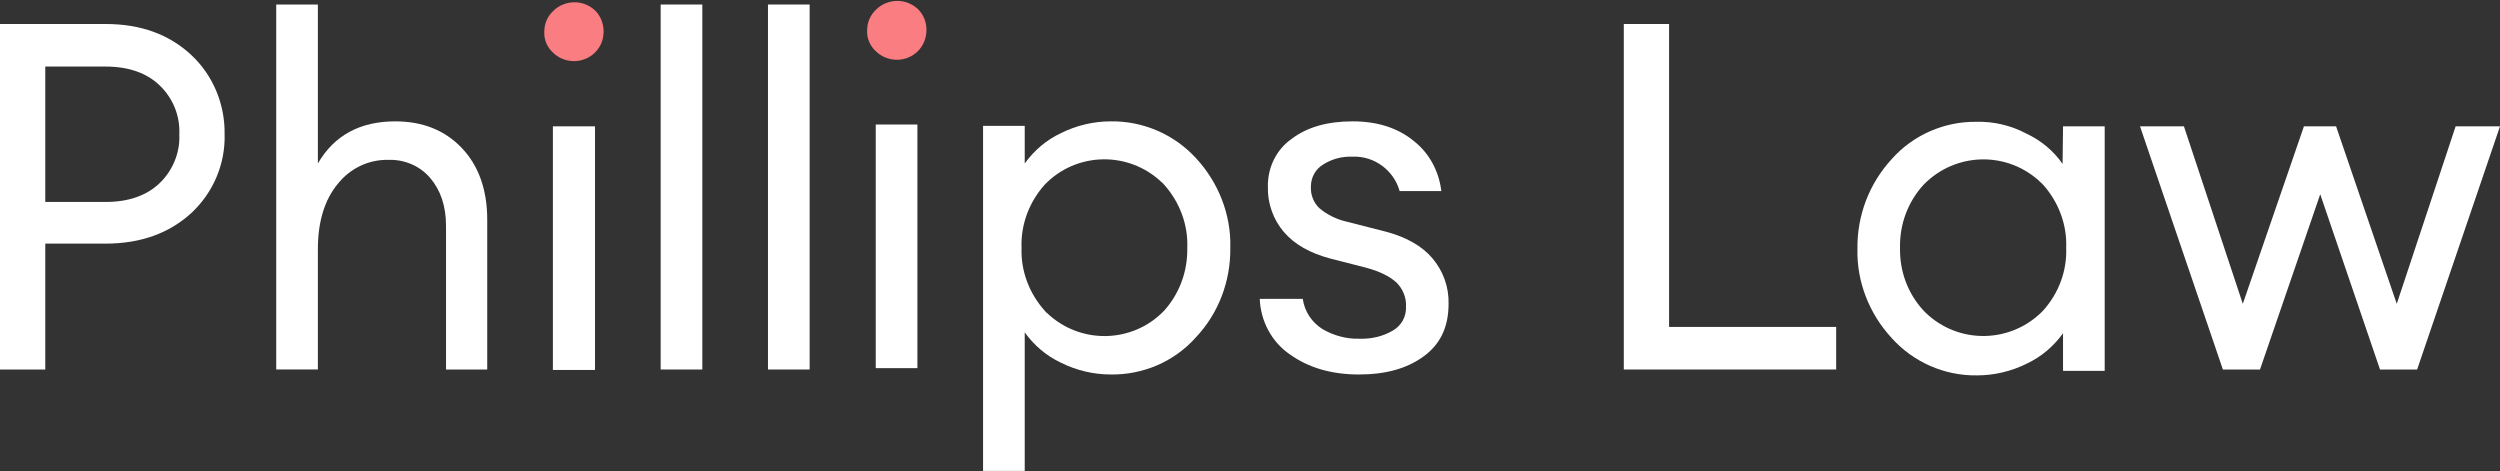
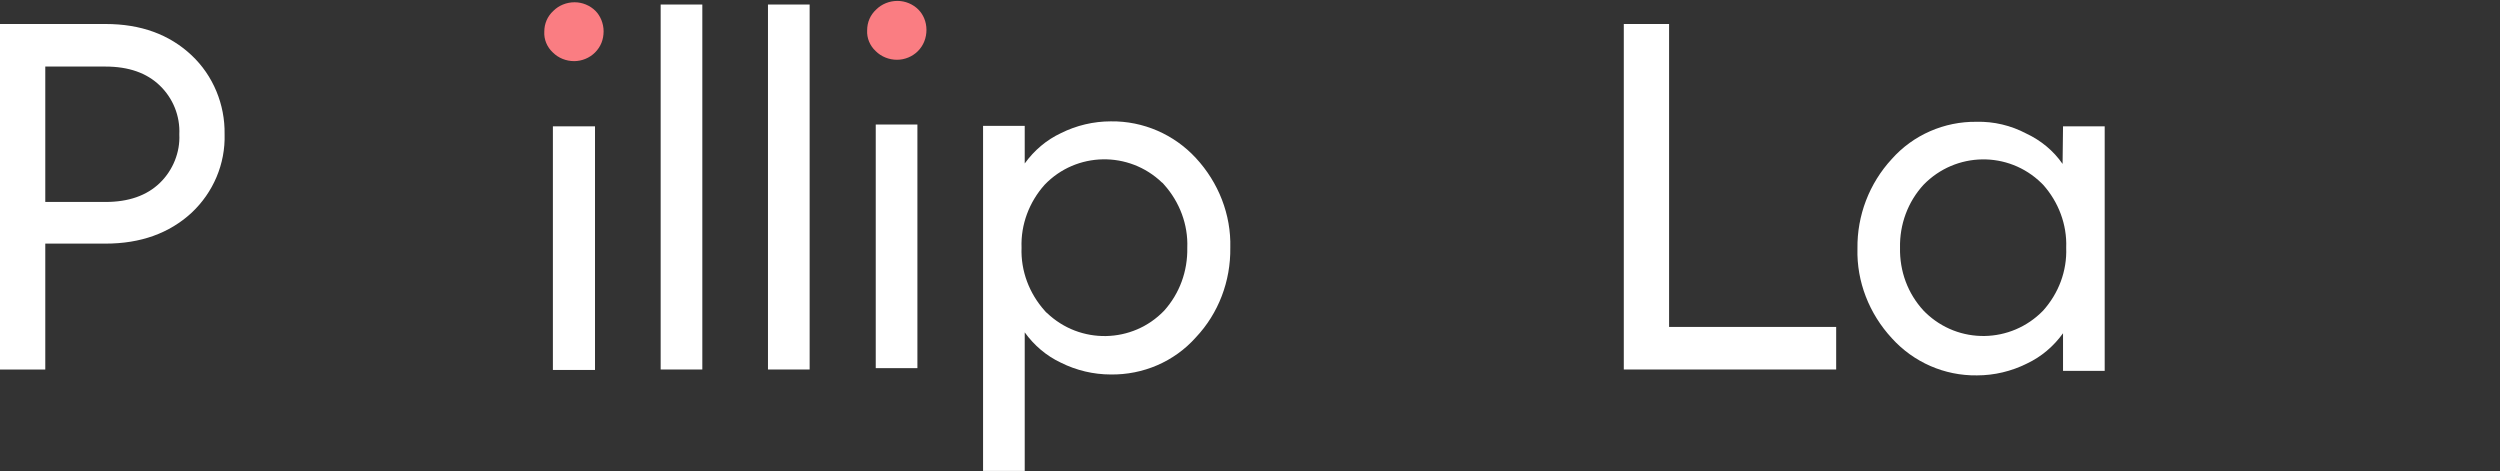
<svg xmlns="http://www.w3.org/2000/svg" version="1.1" id="Layer_1" x="0px" y="0px" viewBox="0 0 552.1 104.1" style="enable-background:new 0 0 552.1 104.1;" xml:space="preserve">
  <rect x="0" y="0" width="552.1" height="104.1" fill="#333333" stroke="none" />
  <style type="text/css">
	.st0{fill:#FA7D82;}
	.st1{fill:#FFFFFF;}
</style>
  <path class="st0" d="M133.3,6.9c0,1.8-0.6,3.4-1.9,4.7c-1.2,1.2-2.9,1.9-4.6,1.9c-1.8,0-3.5-0.7-4.7-1.9c-1.3-1.2-2-2.9-1.9-4.6  c0-1.8,0.7-3.4,2-4.6c1.2-1.2,2.9-1.9,4.7-1.9c1.7,0,3.4,0.7,4.6,1.9C132.6,3.5,133.3,5.2,133.3,6.9z" />
  <path class="st0" d="M204.6,6.6c0,1.7-0.6,3.4-1.9,4.7c-1.2,1.2-2.9,1.9-4.6,1.9c-1.8,0-3.5-0.7-4.7-1.9c-1.3-1.2-2-2.9-1.9-4.6  c0-1.8,0.7-3.4,2-4.6c1.2-1.2,2.9-1.9,4.7-1.9c1.7,0,3.4,0.7,4.6,1.9C203.9,3.2,204.6,4.8,204.6,6.6z" />
  <path class="st1" d="M42.3,12.2c-4.9-4.6-11.2-6.9-19-6.9H0v76.3h10V53.8h13.3c7.8,0,14.1-2.3,19-6.8c4.8-4.5,7.5-10.8,7.3-17.4  C49.7,23.1,47.1,16.7,42.3,12.2z M35.3,40.4c-2.9,2.8-6.9,4.2-12,4.2H10V14.7h13.3c5.1,0,9.1,1.4,12,4.2c2.9,2.8,4.5,6.7,4.3,10.8  C39.8,33.6,38.2,37.6,35.3,40.4L35.3,40.4z" />
-   <path class="st1" d="M87.3,26.8c-7.8,0-13.5,3.1-17.1,9.3V1h-9.2v80.6h9.2V55c0-6.1,1.5-10.9,4.4-14.4c2.7-3.4,6.8-5.4,11.2-5.3  c3.5-0.1,6.9,1.3,9.2,4c2.3,2.7,3.5,6.2,3.5,10.6v31.7h9.1V48.5c0-6.6-1.9-11.9-5.6-15.8C98.3,28.8,93.4,26.8,87.3,26.8z" />
  <path class="st1" d="M245.3,26.8c-3.8,0-7.6,0.9-11,2.6c-3.2,1.5-5.9,3.8-8,6.7v-8.3h-9.2v76.2h9.2V73.4c2.1,2.9,4.8,5.2,8,6.7  c3.4,1.7,7.2,2.6,11,2.6c7.1,0.1,14-2.8,18.8-8.2c5-5.3,7.7-12.4,7.6-19.8c0.2-7.3-2.6-14.4-7.6-19.8  C259.3,29.7,252.5,26.7,245.3,26.8z M257.1,68.6c-7,7.3-18.6,7.5-25.9,0.5c-0.2-0.1-0.3-0.3-0.5-0.5c-3.4-3.8-5.3-8.8-5.1-13.9  c-0.2-5.1,1.7-10.1,5.1-13.9c7-7.3,18.6-7.5,25.9-0.5c0.2,0.1,0.3,0.3,0.5,0.5c3.4,3.8,5.3,8.8,5.1,13.9  C262.3,59.9,260.5,64.8,257.1,68.6z" />
-   <path class="st1" d="M306.2,51.2l-8.6-2.2c-2.3-0.5-4.4-1.5-6.2-3c-1.3-1.2-2-3-1.9-4.8c0-2,1-3.8,2.6-4.8c2-1.3,4.3-1.9,6.6-1.8  c4.8-0.2,9.1,3,10.4,7.6h9.2c-0.5-4.3-2.6-8.3-6-11c-3.5-2.9-8-4.4-13.6-4.4s-10.1,1.3-13.5,3.9c-3.4,2.4-5.3,6.4-5.2,10.6  c-0.1,3.6,1.2,7.2,3.5,9.9c2.4,2.8,5.8,4.7,10.3,5.9l7.8,2c3.1,0.8,5.4,2,6.8,3.3c1.4,1.4,2.2,3.3,2.1,5.3c0.1,2.2-1,4.2-2.9,5.3  c-2.2,1.3-4.8,1.9-7.4,1.8c-2.8,0.1-5.7-0.7-8.1-2.1c-2.4-1.5-4-3.9-4.4-6.7h-9.5c0.2,4.9,2.6,9.5,6.7,12.3  c4.1,2.9,9.1,4.4,15.2,4.4c5.9,0,10.6-1.3,14.3-4c3.7-2.7,5.5-6.5,5.5-11.6c0.1-3.7-1.2-7.3-3.6-10.1  C314,54.3,310.6,52.4,306.2,51.2z" />
  <polygon class="st1" points="368.6,5.3 358.6,5.3 358.6,81.6 405.5,81.6 405.5,72.2 368.6,72.2 " />
  <path class="st1" d="M455.5,36.2c-2-2.9-4.8-5.2-8-6.7c-3.4-1.8-7.2-2.7-11-2.6c-7.1-0.1-14,2.9-18.7,8.2c-5,5.4-7.7,12.5-7.6,19.8  c-0.2,7.3,2.6,14.4,7.6,19.8c4.8,5.3,11.6,8.3,18.8,8.2c3.8,0,7.6-0.9,11-2.6c3.2-1.5,5.9-3.8,8-6.7v8.3h9.2V27.9h-9.2L455.5,36.2z   M451.2,68.6c-7.1,7.3-18.7,7.5-26,0.4c-0.1-0.1-0.3-0.3-0.4-0.4c-3.5-3.8-5.3-8.7-5.2-13.9c-0.1-5.1,1.7-10.1,5.2-13.9  c7.1-7.3,18.7-7.5,26-0.4c0.1,0.1,0.3,0.3,0.4,0.4c3.4,3.8,5.3,8.8,5.1,13.9C456.5,59.9,454.6,64.8,451.2,68.6z" />
-   <polygon class="st1" points="542.3,27.9 529.3,67.1 515.9,27.9 508.8,27.9 495.3,67.1 482.3,27.9 472.6,27.9 490.9,81.6 499.1,81.6   512.4,42.9 525.6,81.6 533.8,81.6 552.1,27.9 " />
  <rect x="145.9" y="1" class="st1" width="9.2" height="80.6" />
  <rect x="169.6" y="1" class="st1" width="9.2" height="80.6" />
  <rect x="122.1" y="27.9" class="st1" width="9.3" height="53.8" />
  <rect x="193.4" y="27.5" class="st1" width="9.2" height="53.8" />
</svg>